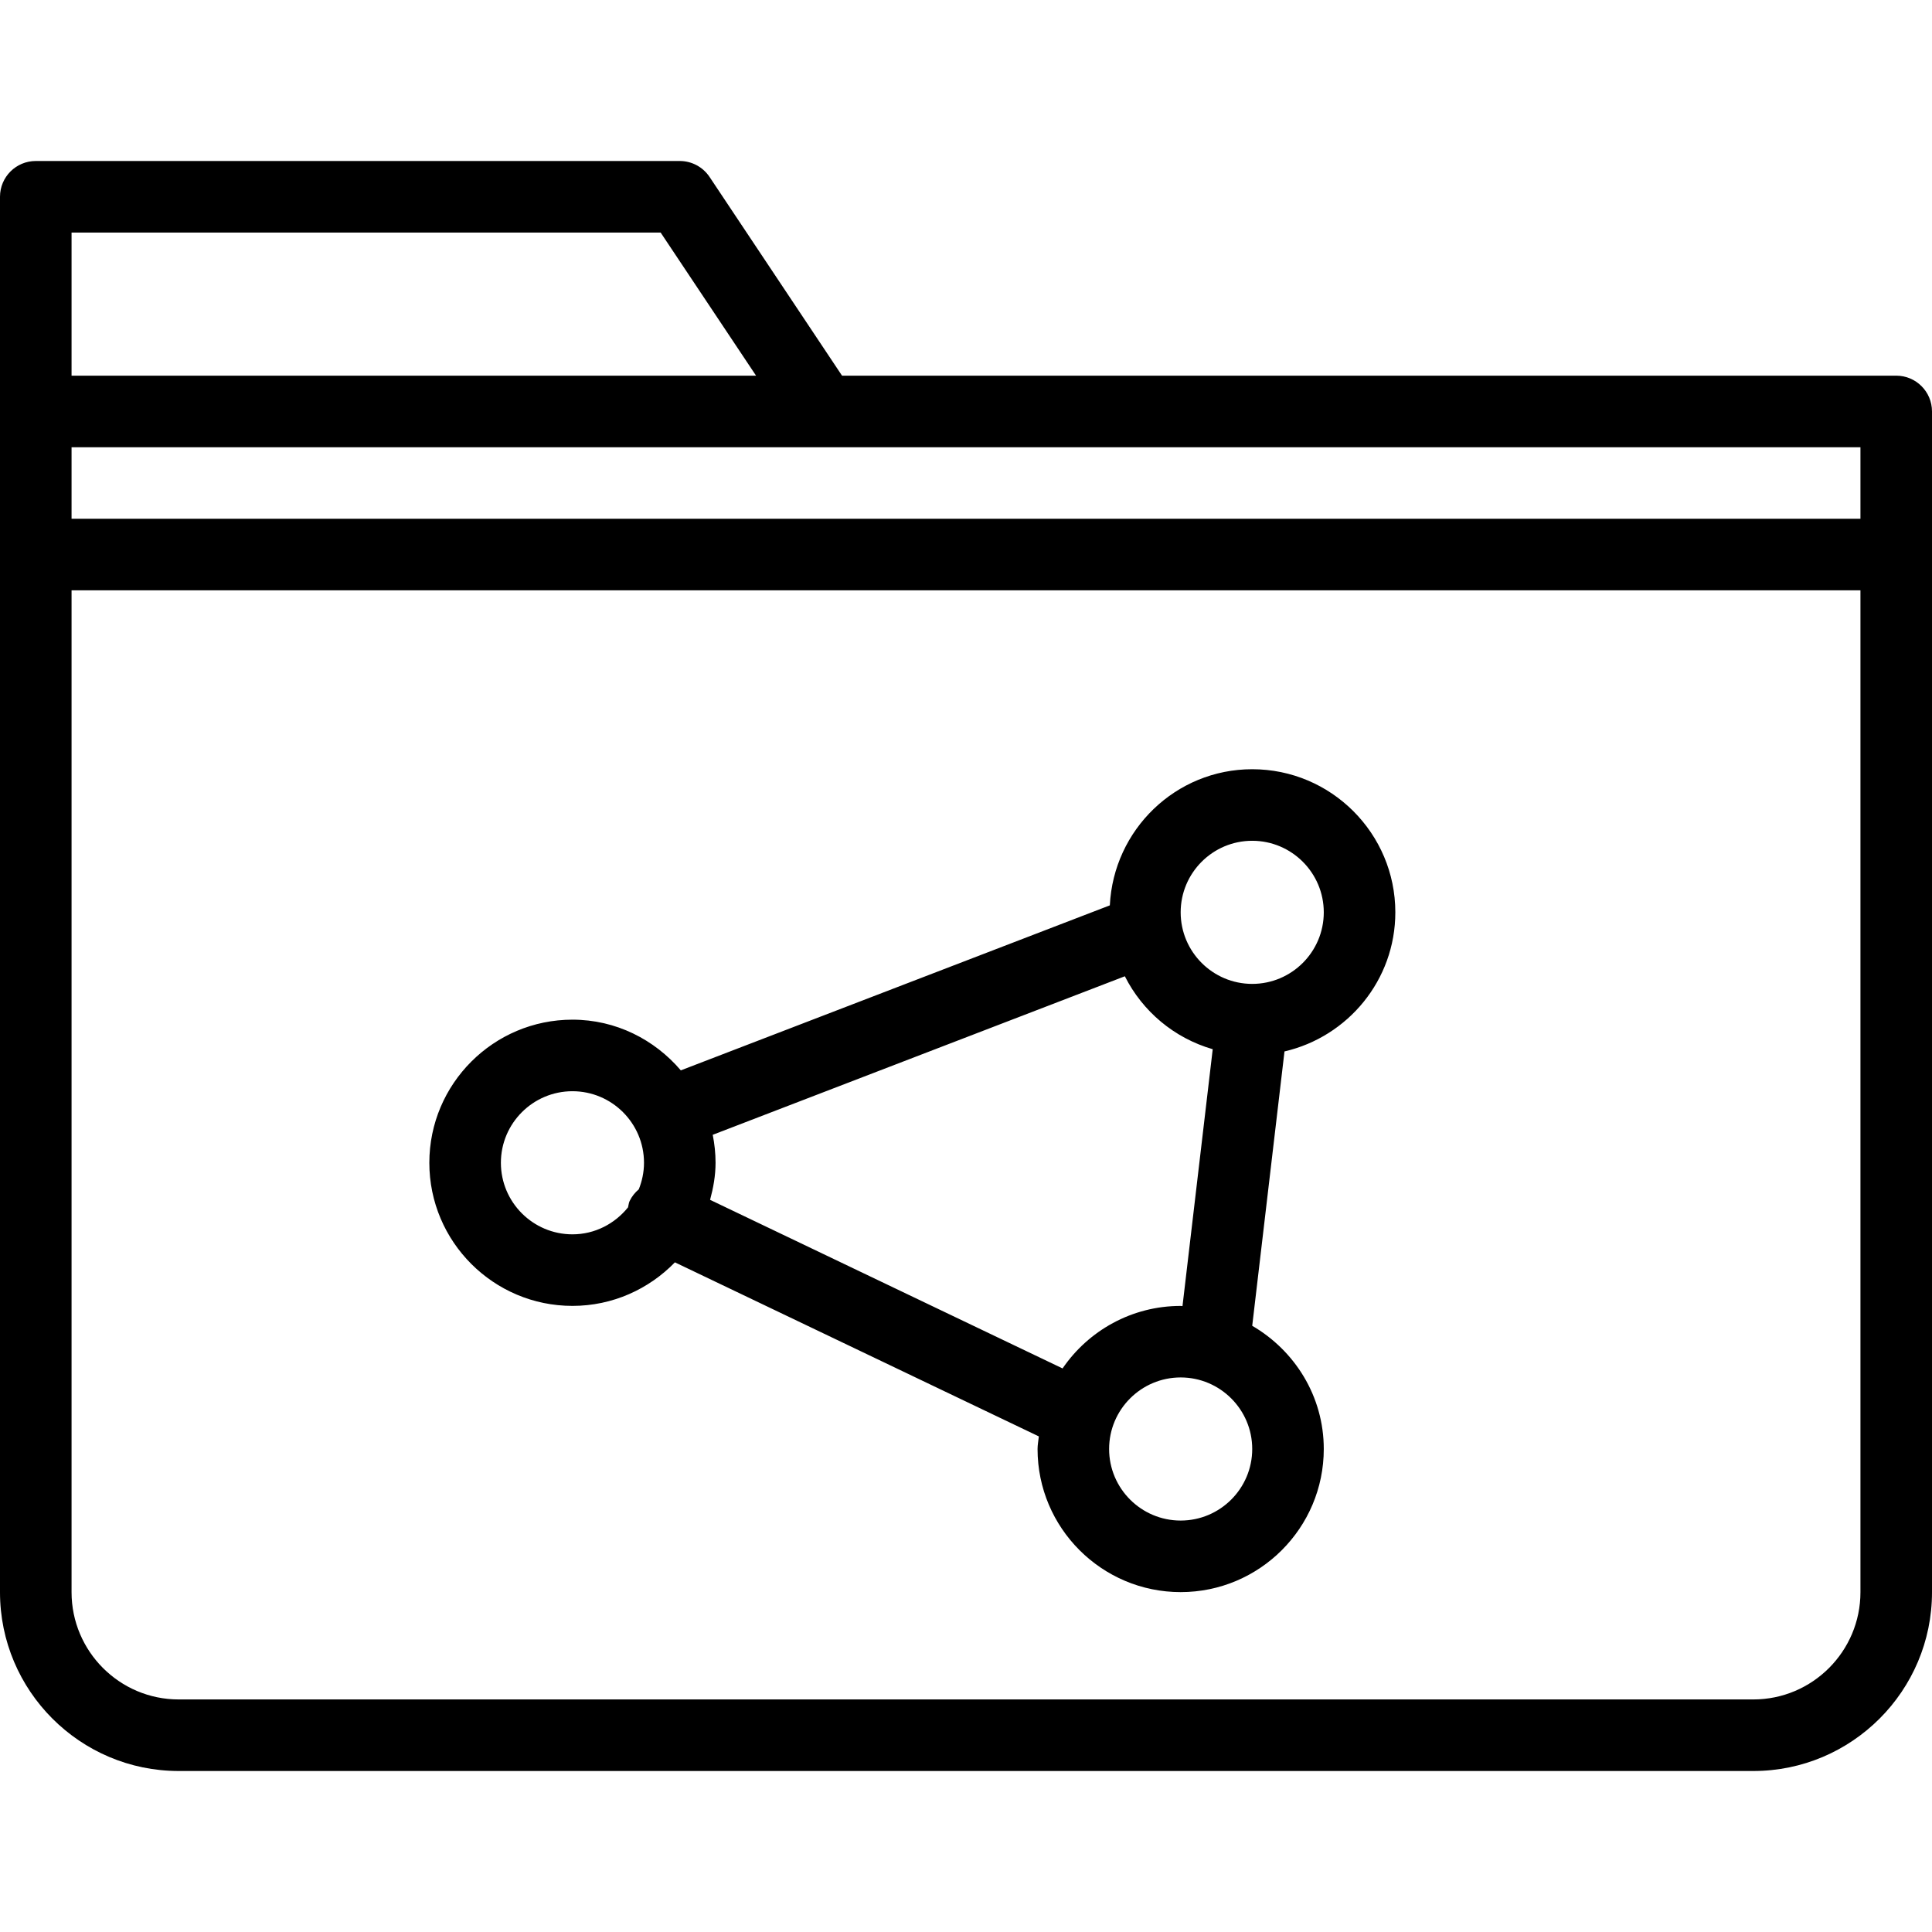
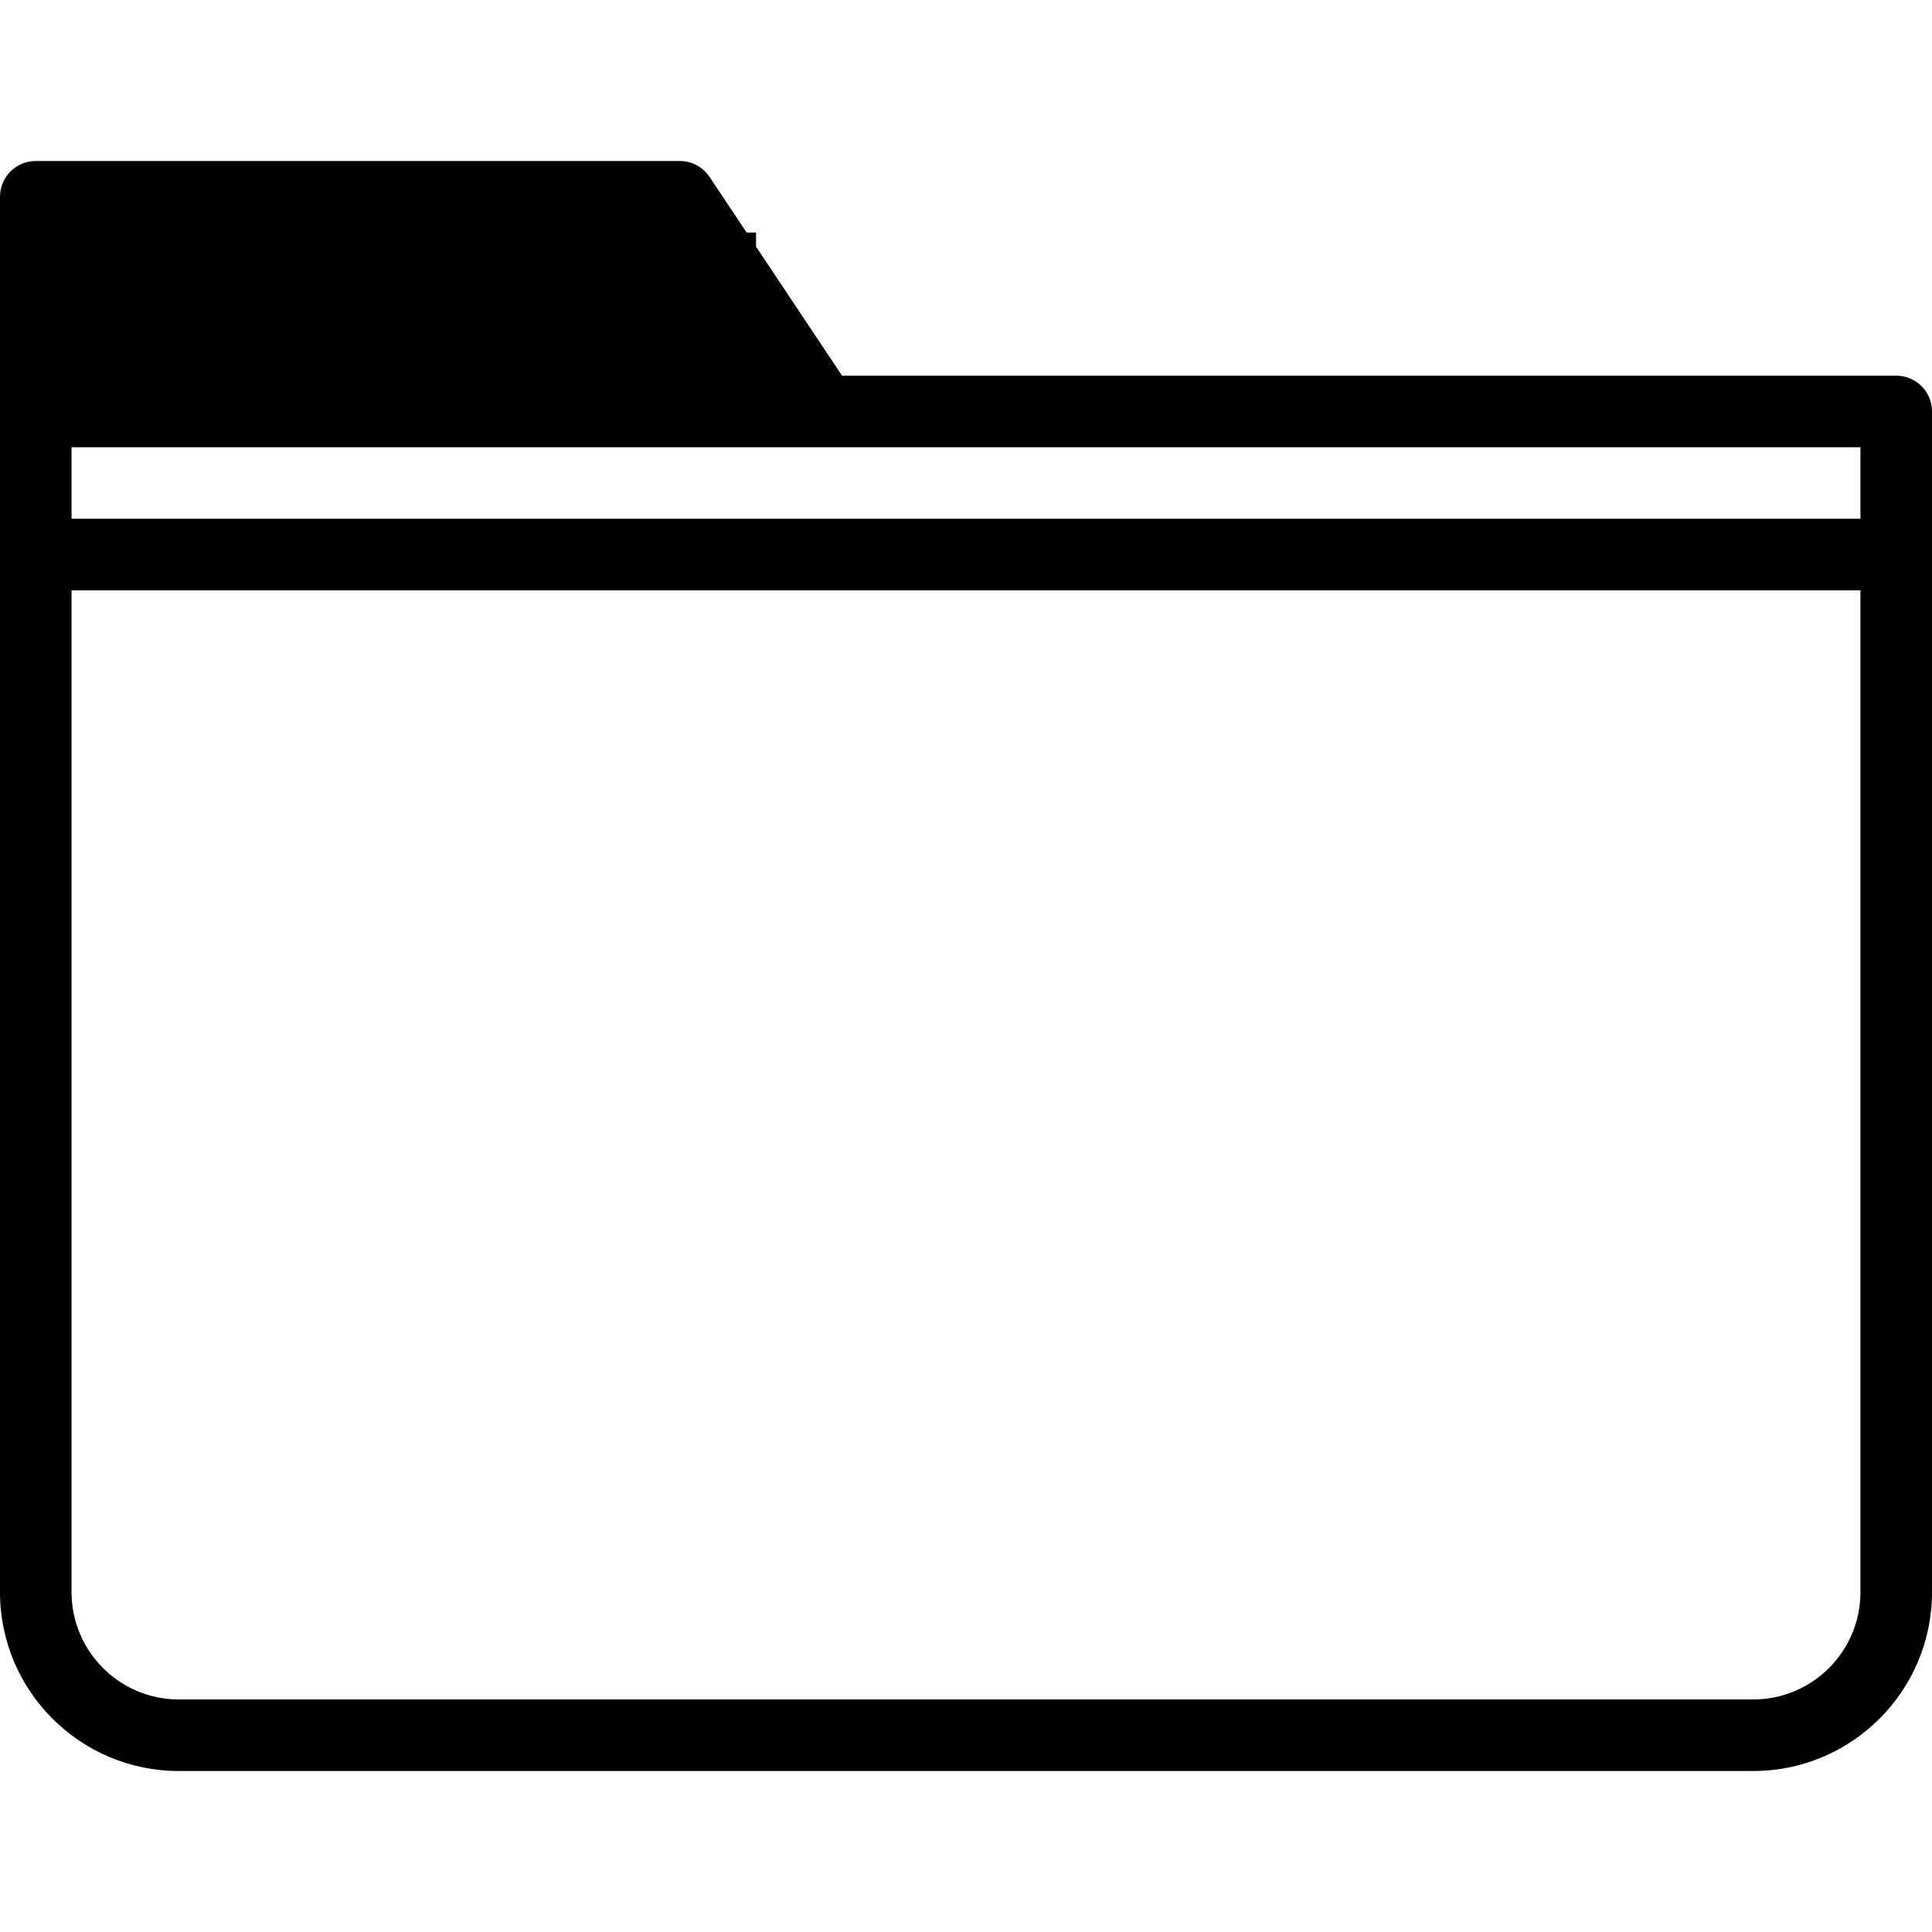
<svg xmlns="http://www.w3.org/2000/svg" version="1.1" id="Capa_1" x="0px" y="0px" viewBox="0 0 54 54" style="enable-background:new 0 0 54 54;" xml:space="preserve">
  <g>
    <g>
-       <path d="M53,10.5H23.535l-3.703-5.555C19.646,4.667,19.334,4.5,19,4.5H1c-0.552,0-1,0.447-1,1v6v4v29.003    C0,47.259,2.24,49.5,4.994,49.5h44.012C51.76,49.5,54,47.259,54,44.503V15.5v-4C54,10.947,53.552,10.5,53,10.5z M52,14.5H2v-2h21    h29V14.5z M2,6.5h16.465l2.667,4H2V6.5z M52,44.503c0,1.652-1.343,2.997-2.994,2.997H4.994C3.343,47.5,2,46.155,2,44.503V16.5h50    V44.503z" />
-       <path d="M16,36.5c1.124,0,2.136-0.469,2.864-1.217l10.172,4.865C29.025,40.266,29,40.379,29,40.5c0,2.206,1.794,4,4,4s4-1.794,4-4    c0-1.474-0.81-2.75-2-3.444l0.902-7.668C37.673,28.977,39,27.395,39,25.5c0-2.206-1.794-4-4-4c-2.139,0-3.876,1.691-3.98,3.805    l-11.991,4.612C18.295,29.057,17.217,28.5,16,28.5c-2.206,0-4,1.794-4,4S13.794,36.5,16,36.5z M33,42.5c-1.103,0-2-0.897-2-2    s0.897-2,2-2s2,0.897,2,2S34.103,42.5,33,42.5z M35,23.5c1.103,0,2,0.897,2,2s-0.897,2-2,2s-2-0.897-2-2S33.897,23.5,35,23.5z     M31.44,27.287c0.496,0.984,1.38,1.727,2.456,2.039l-0.845,7.18c-0.017,0-0.034-0.005-0.051-0.005c-1.37,0-2.58,0.694-3.301,1.747    l-9.852-4.712C19.937,33.203,20,32.86,20,32.5c0-0.268-0.029-0.529-0.079-0.782L31.44,27.287z M16,30.5c1.103,0,2,0.897,2,2    c0,0.262-0.054,0.512-0.146,0.742c-0.104,0.088-0.193,0.196-0.256,0.327c-0.027,0.057-0.028,0.117-0.044,0.176    C17.187,34.201,16.63,34.5,16,34.5c-1.103,0-2-0.897-2-2S14.897,30.5,16,30.5z" />
+       <path d="M53,10.5H23.535l-3.703-5.555C19.646,4.667,19.334,4.5,19,4.5H1c-0.552,0-1,0.447-1,1v6v4v29.003    C0,47.259,2.24,49.5,4.994,49.5h44.012C51.76,49.5,54,47.259,54,44.503V15.5v-4C54,10.947,53.552,10.5,53,10.5z M52,14.5H2v-2h21    h29V14.5z M2,6.5h16.465l2.667,4V6.5z M52,44.503c0,1.652-1.343,2.997-2.994,2.997H4.994C3.343,47.5,2,46.155,2,44.503V16.5h50    V44.503z" />
    </g>
  </g>
  <g>
</g>
  <g>
</g>
  <g>
</g>
  <g>
</g>
  <g>
</g>
  <g>
</g>
  <g>
</g>
  <g>
</g>
  <g>
</g>
  <g>
</g>
  <g>
</g>
  <g>
</g>
  <g>
</g>
  <g>
</g>
  <g>
</g>
</svg>